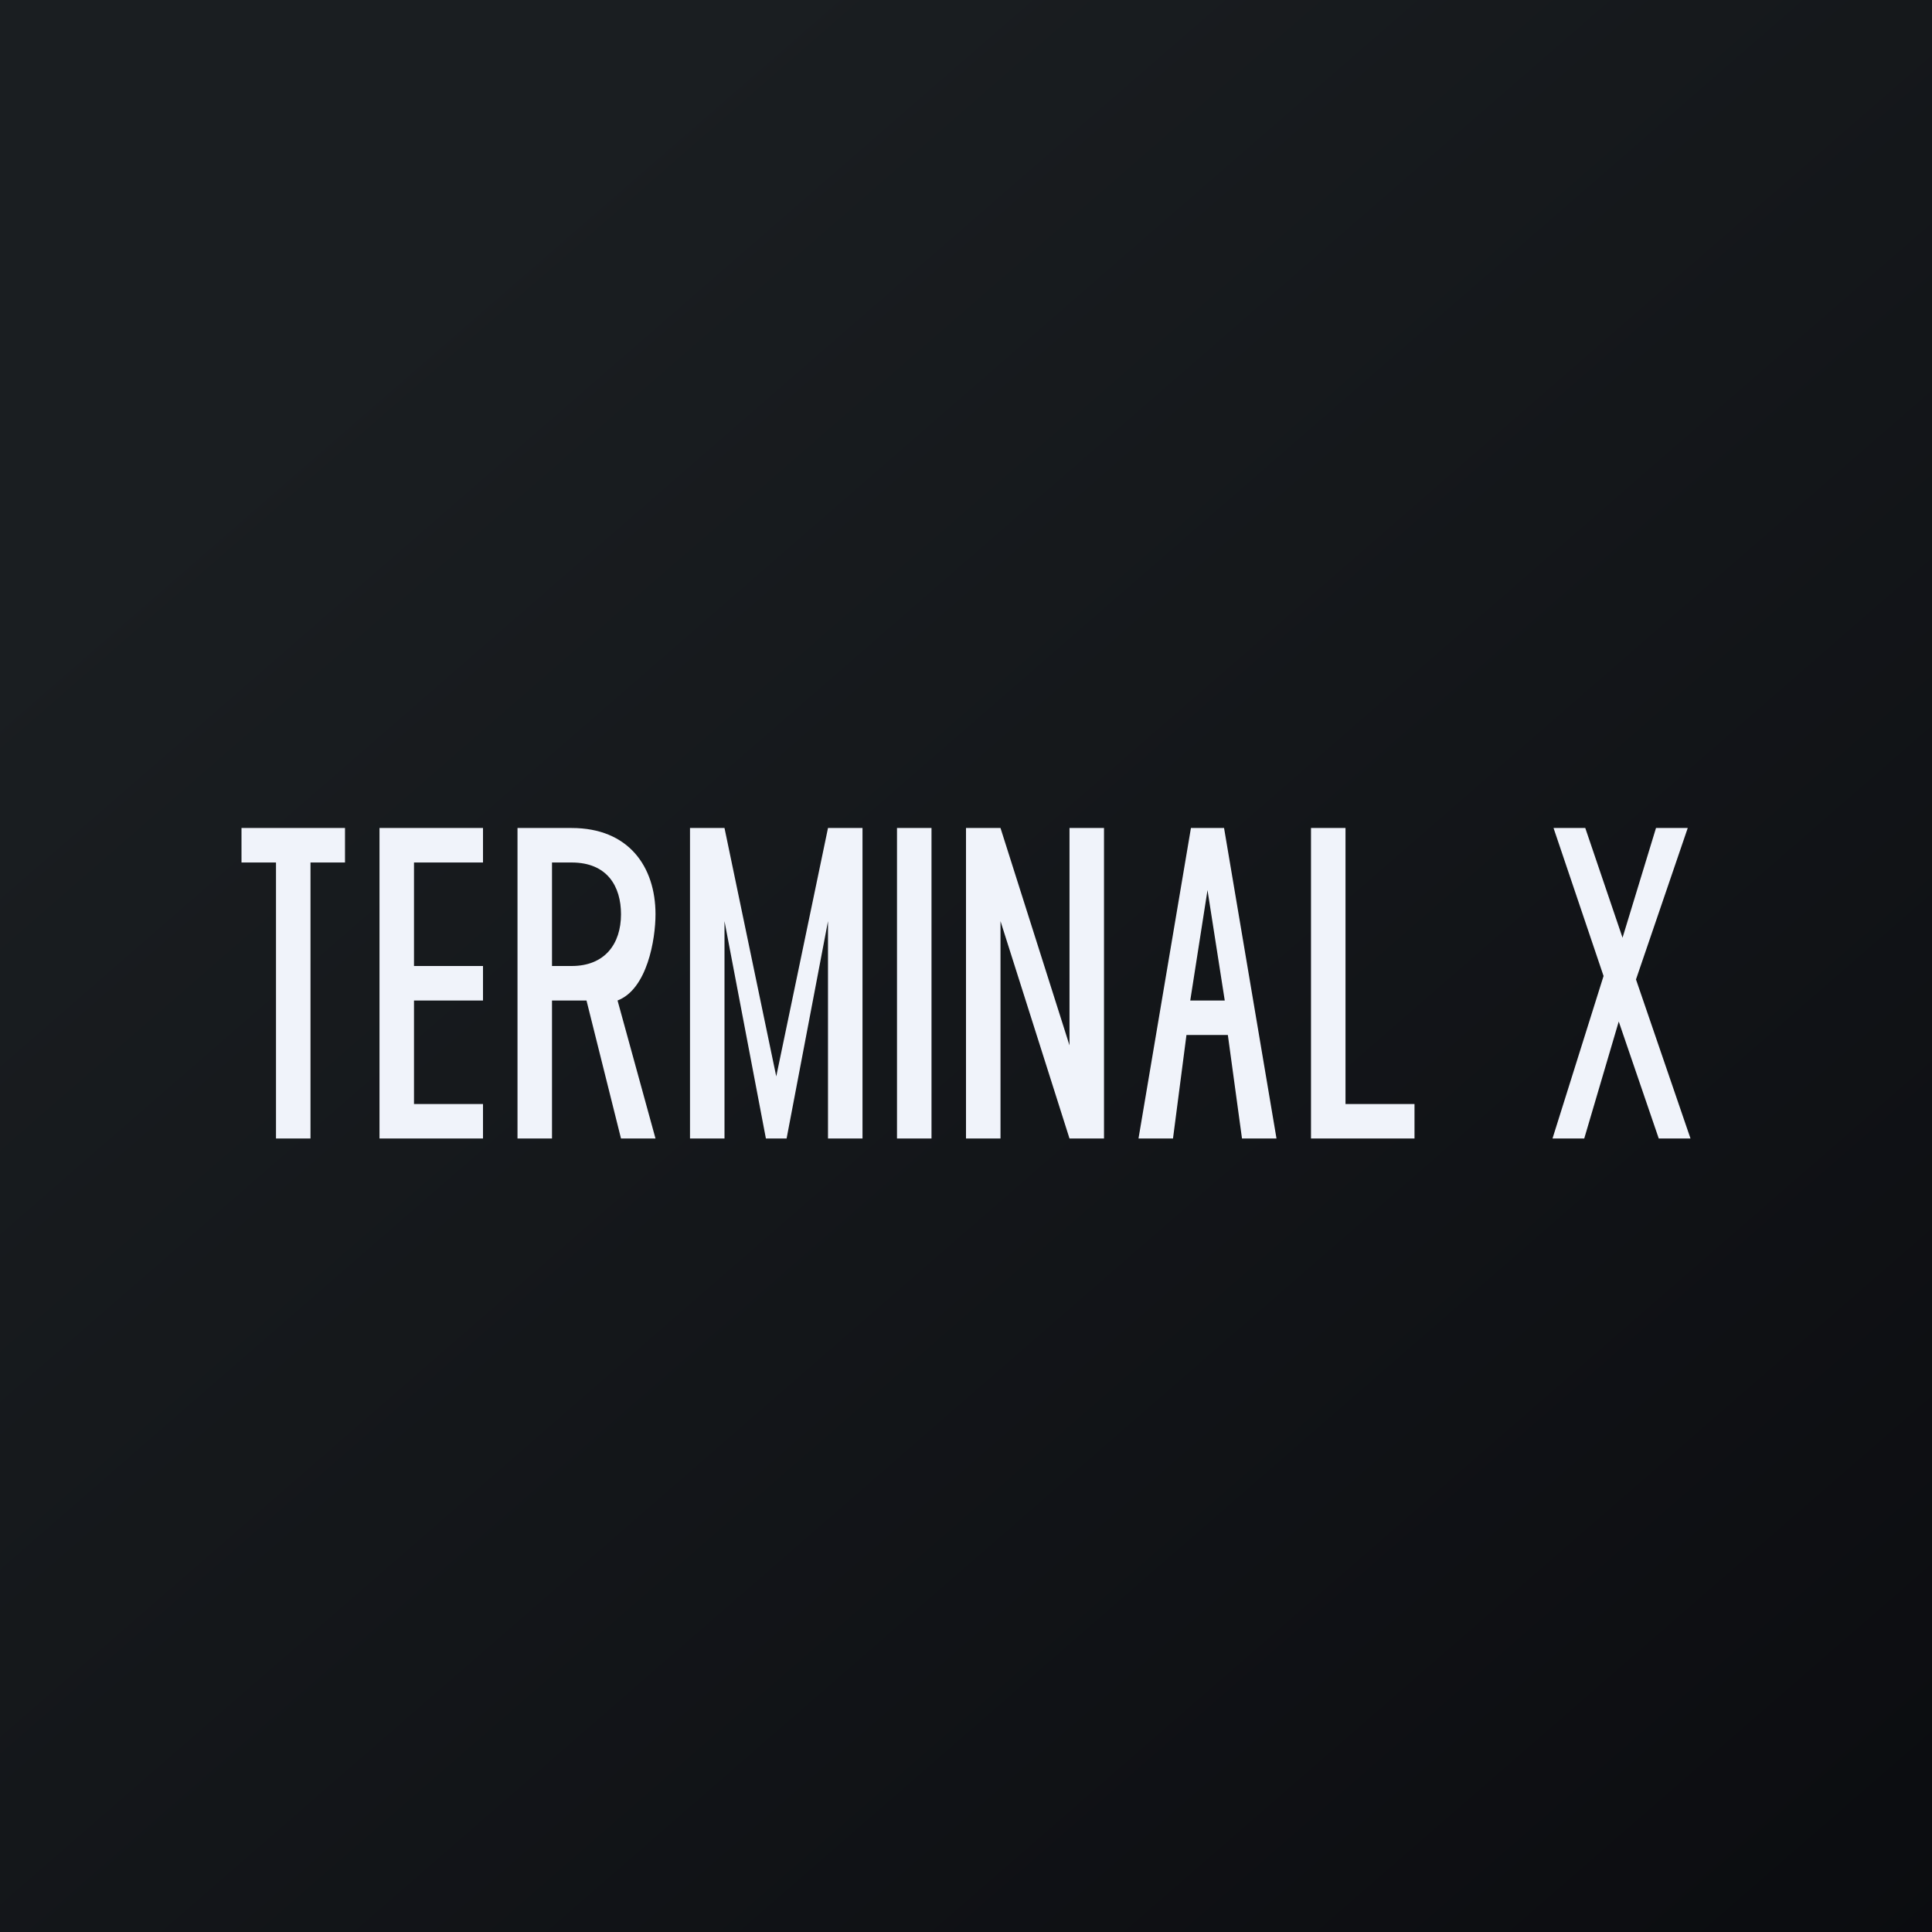
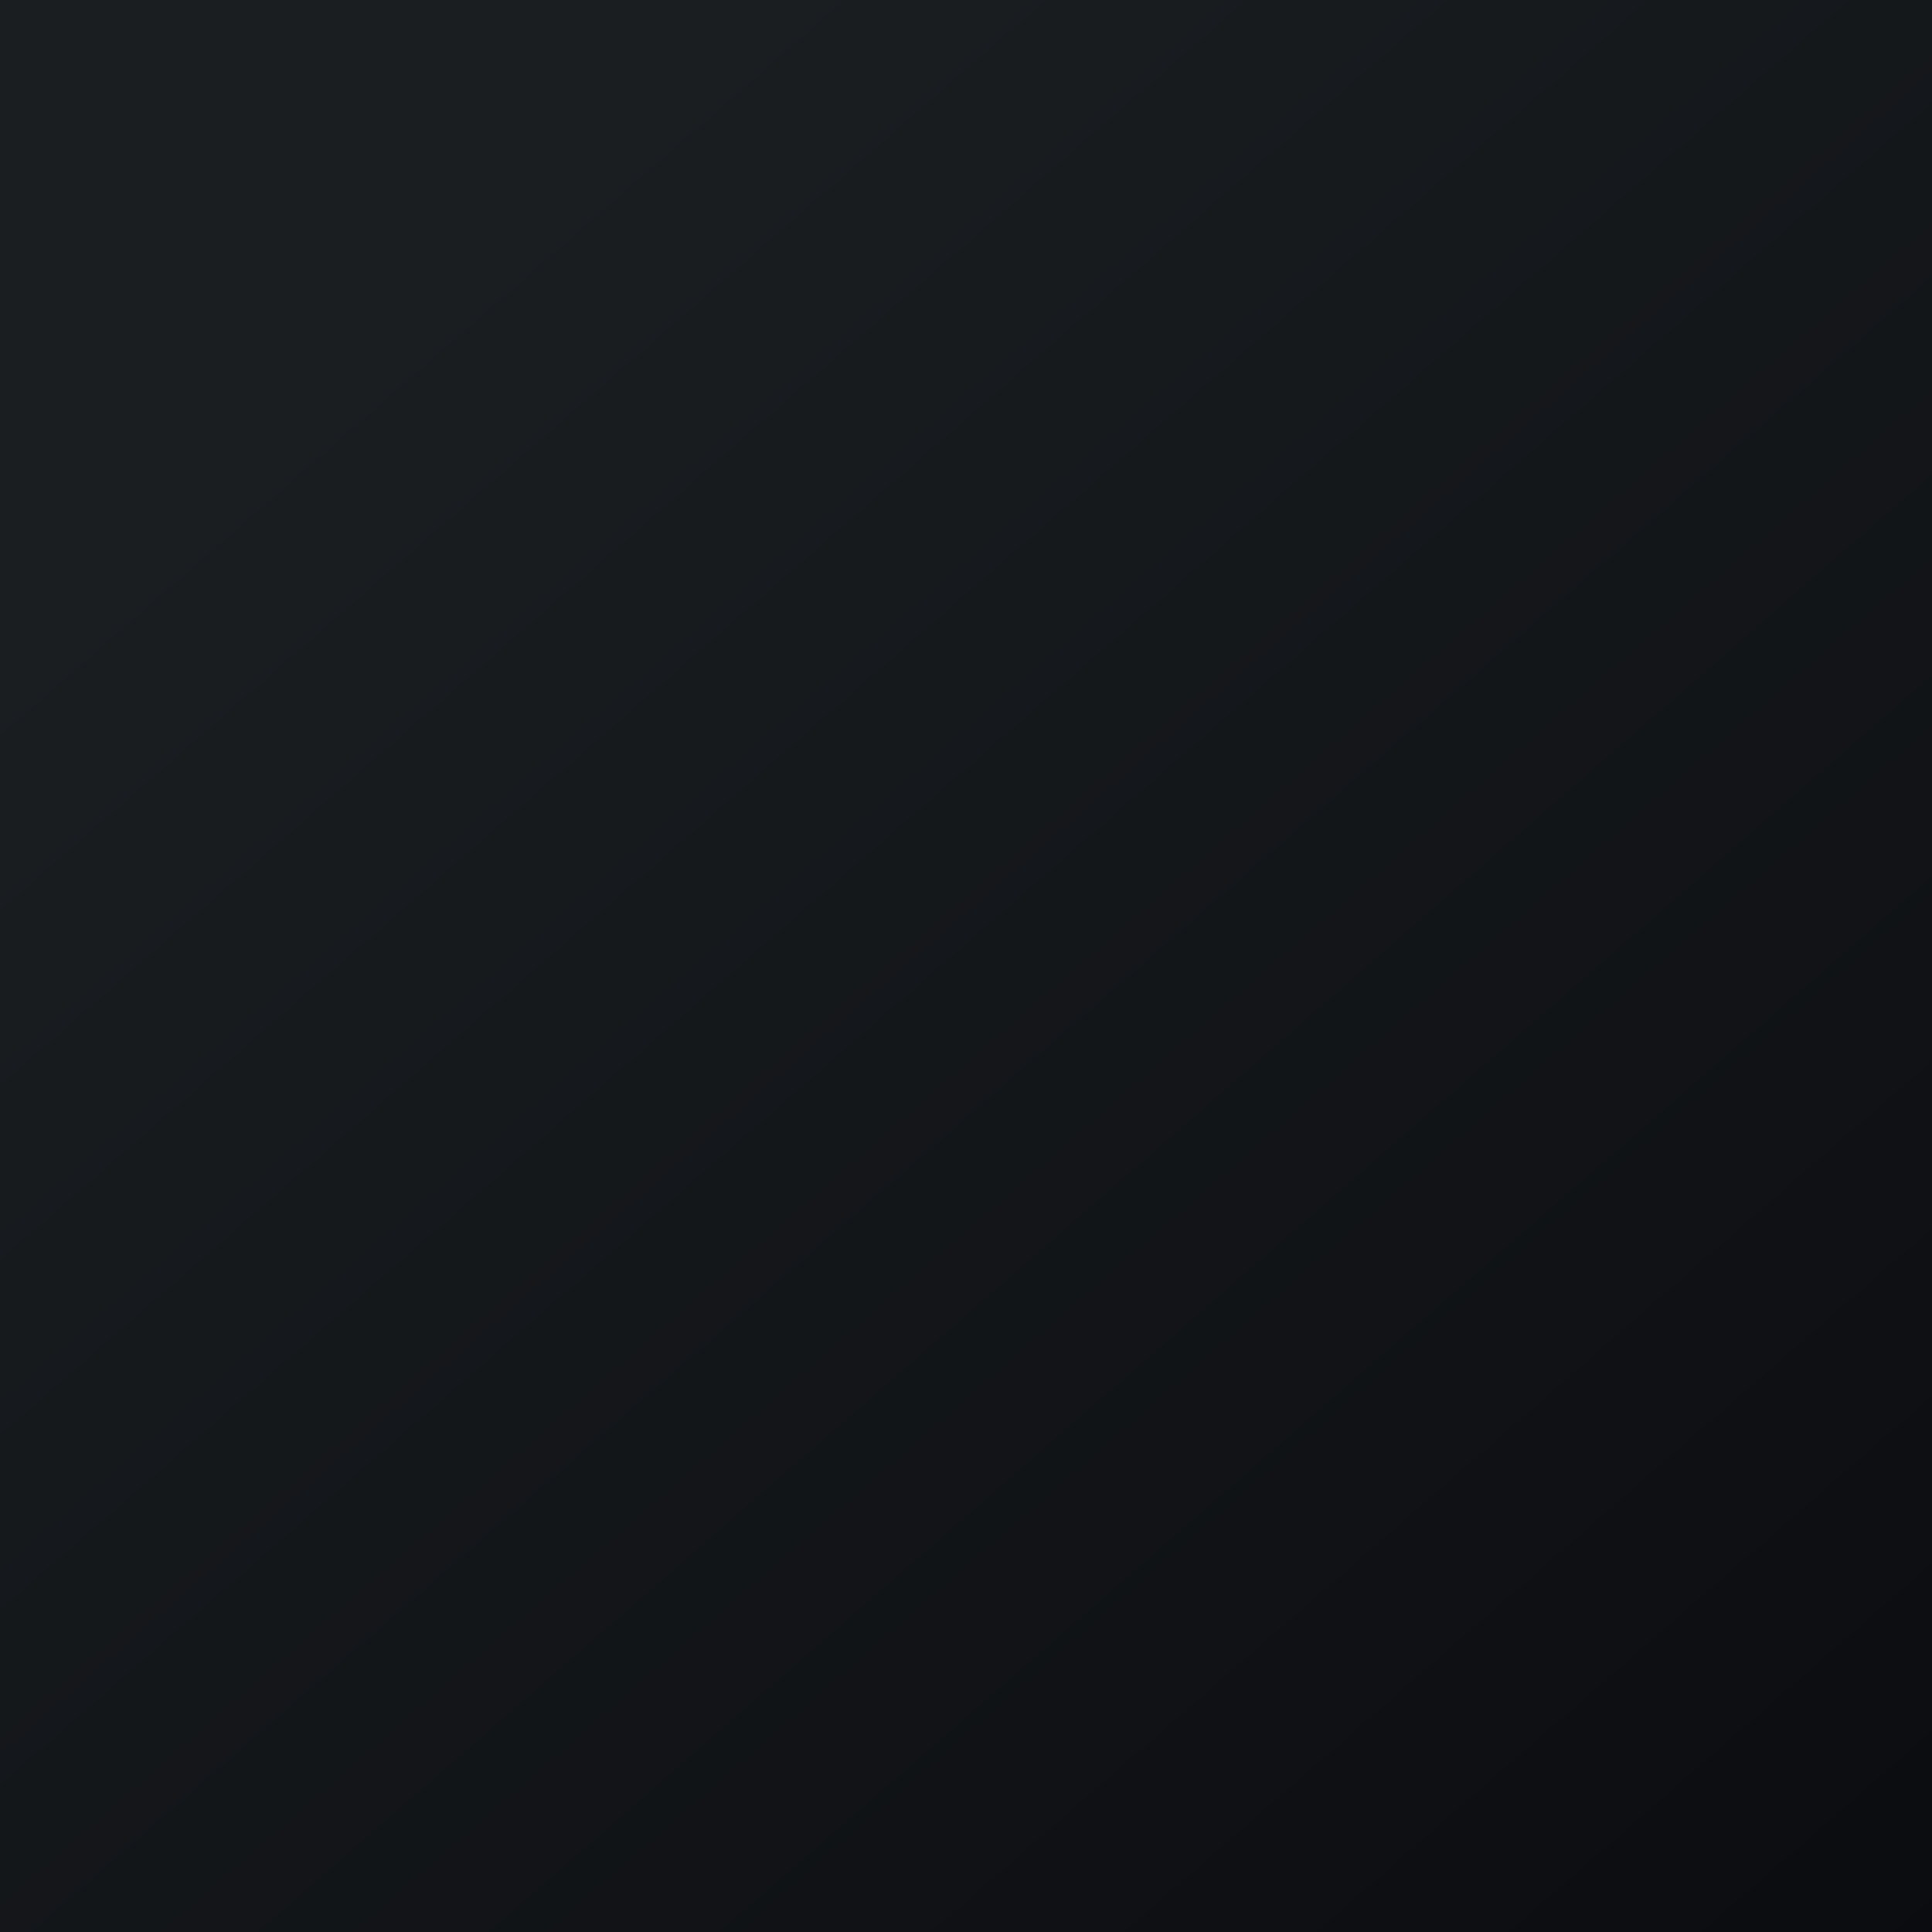
<svg xmlns="http://www.w3.org/2000/svg" width="56" height="56" viewBox="0 0 56 56">
  <rect x="0" y="0" width="56" height="56" fill="#808080" stroke="none" />
  <path fill="url(#aymfwzqrt)" d="M0 0h56v56H0z" />
-   <path d="M8 33v-8H7v-1h3v1H9v8H8ZM11 33v-9h3v1h-2v3h2v1h-2v3h2v1h-3ZM15 33v-9h1.57c1.65 0 2.43 1.12 2.43 2.5 0 .73-.24 2.17-1.1 2.5l1.1 4h-1l-1-4h-1v4h-1Zm1-5h.57c.96 0 1.43-.64 1.43-1.5 0-.81-.4-1.5-1.43-1.5H16v3ZM20 33v-9h1l1.5 7.2L24 24h1v9h-1v-6.3L22.8 33h-.6L21 26.7V33h-1ZM26 33v-9h1v9h-1ZM28 33v-9h1l2 6.3V24h1v9h-1l-2-6.3V33h-1ZM33 33l1.52-9h.96L37 33h-1l-.41-3h-1.2L34 33h-1Zm1.5-4h1l-.5-3.2-.5 3.2ZM38 33v-9h1v8h2v1h-3ZM45 33l1.48-4.71L45.03 24h.92l1.08 3.18L48 24h.92l-1.5 4.39L49 33h-.92l-1.16-3.39-1 3.39H45Z" fill="#F0F3FA" />
  <defs>
    <linearGradient id="aymfwzqrt" x1="10.42" y1="9.71" x2="68.15" y2="76.02" gradientUnits="userSpaceOnUse">
      <stop stop-color="#1A1E21" />
      <stop offset="1" stop-color="#06060A" />
    </linearGradient>
  </defs>
</svg>